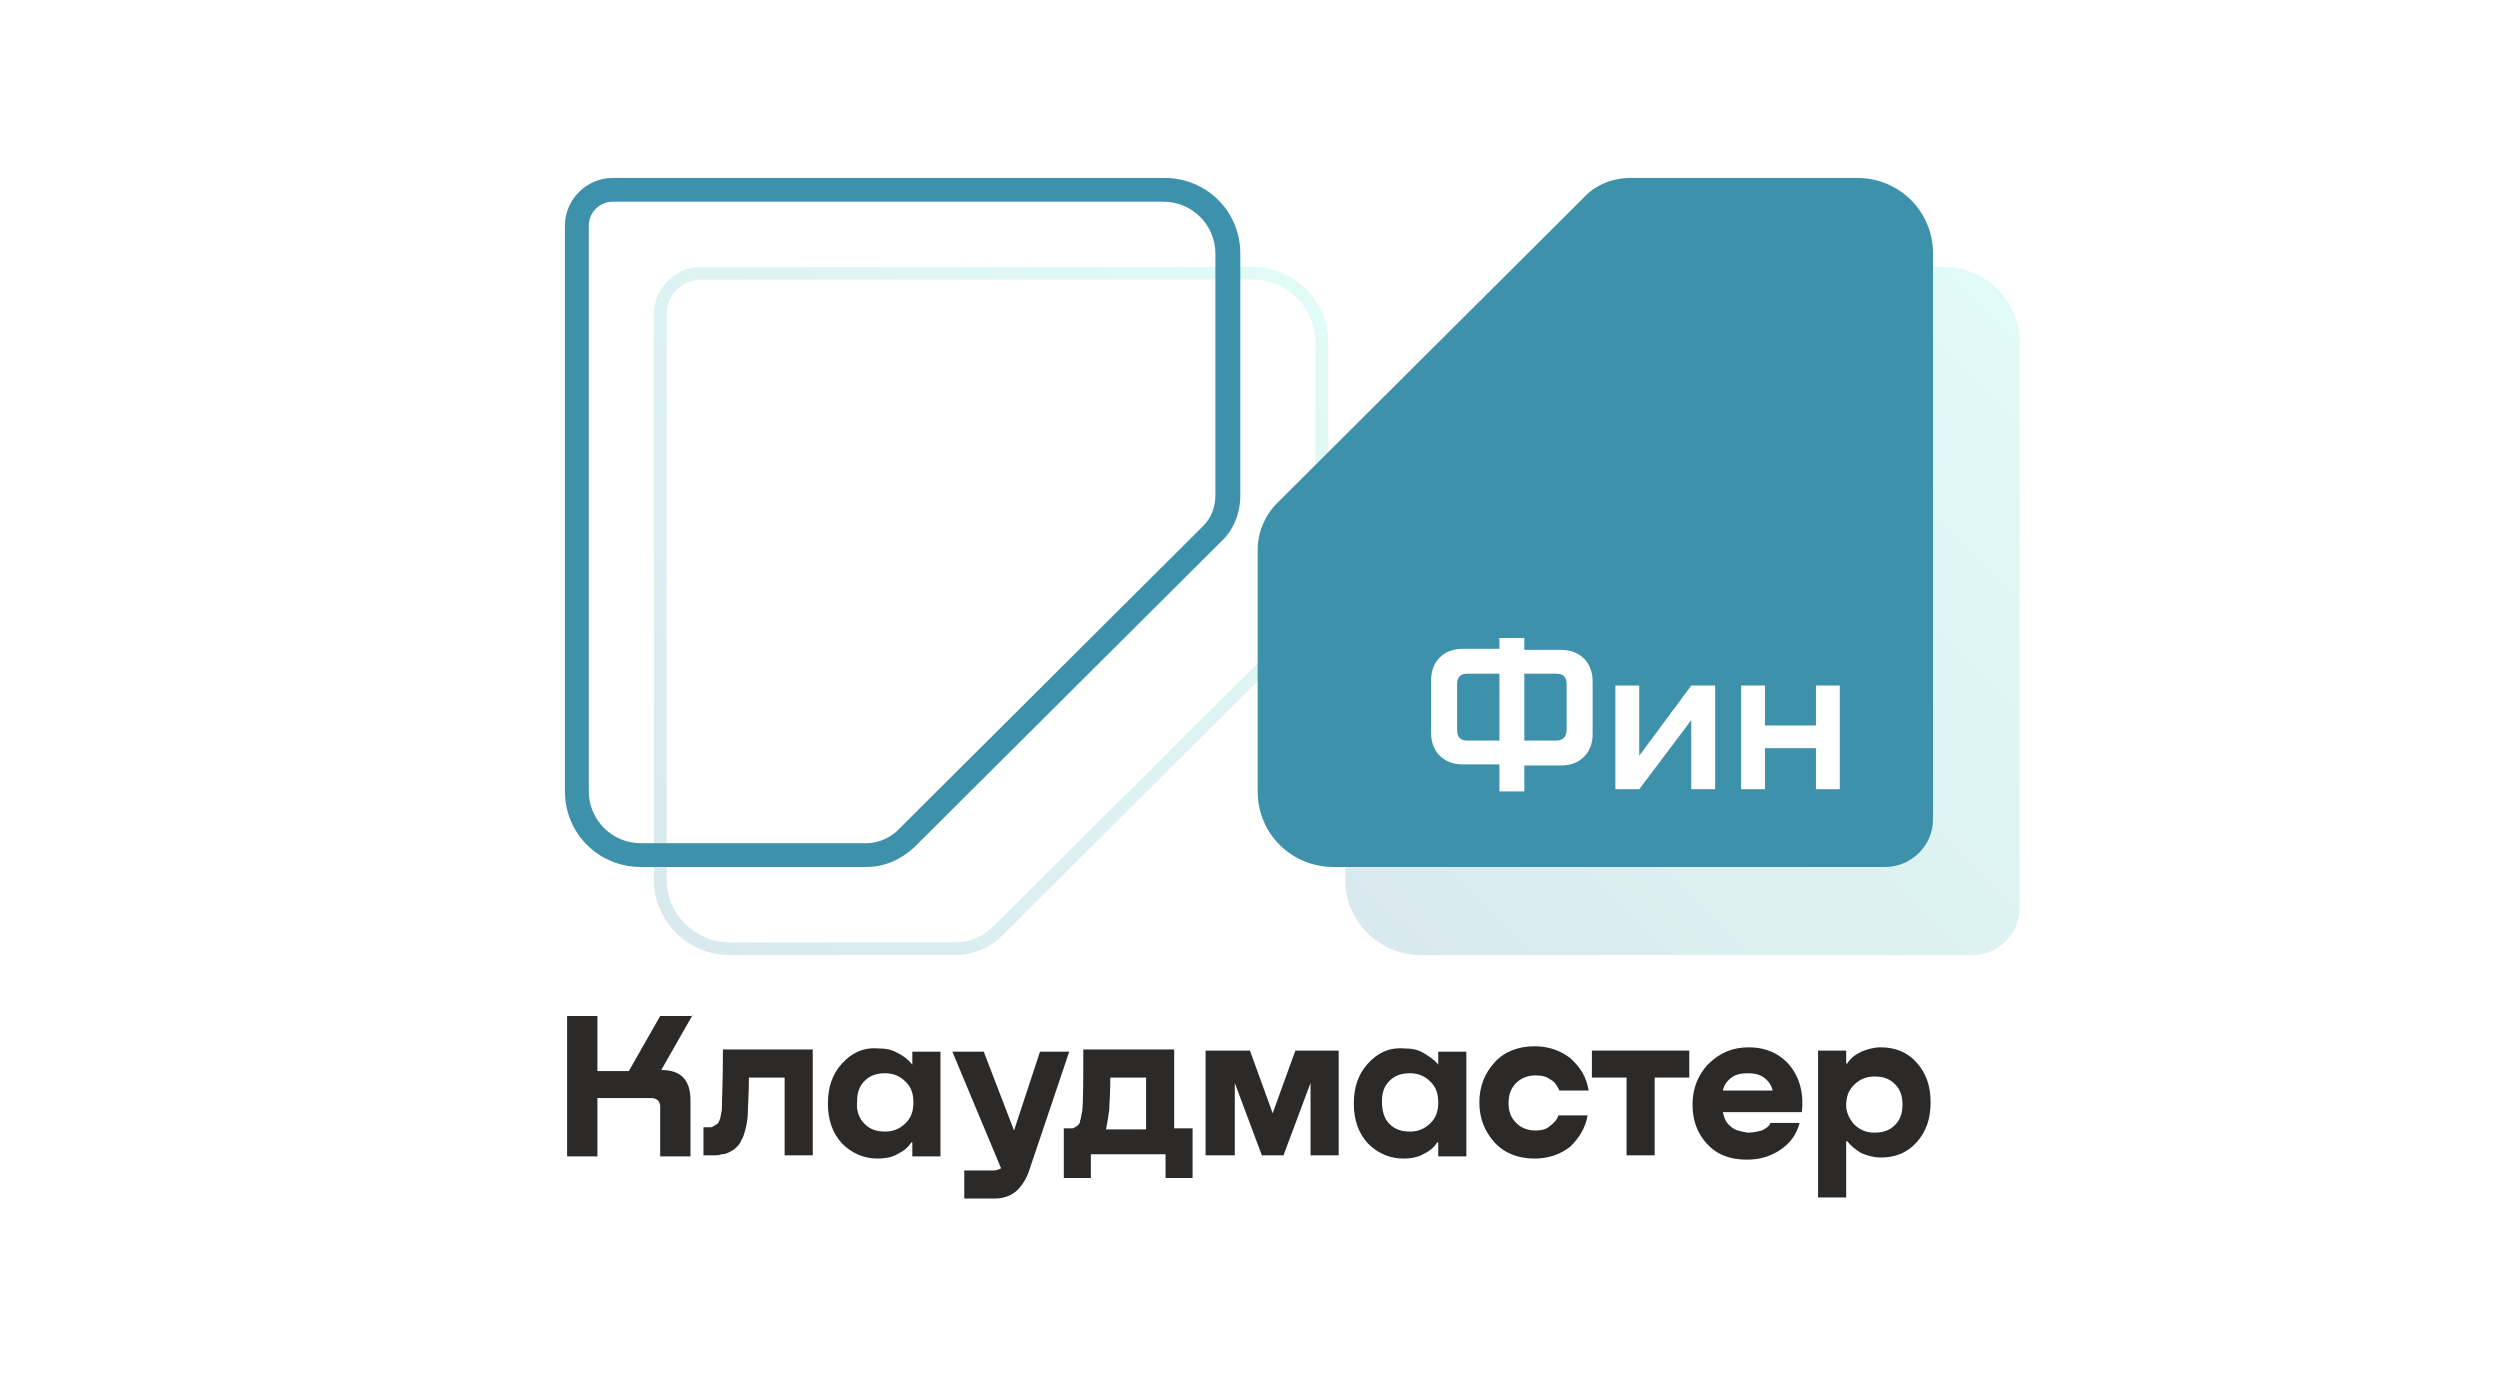
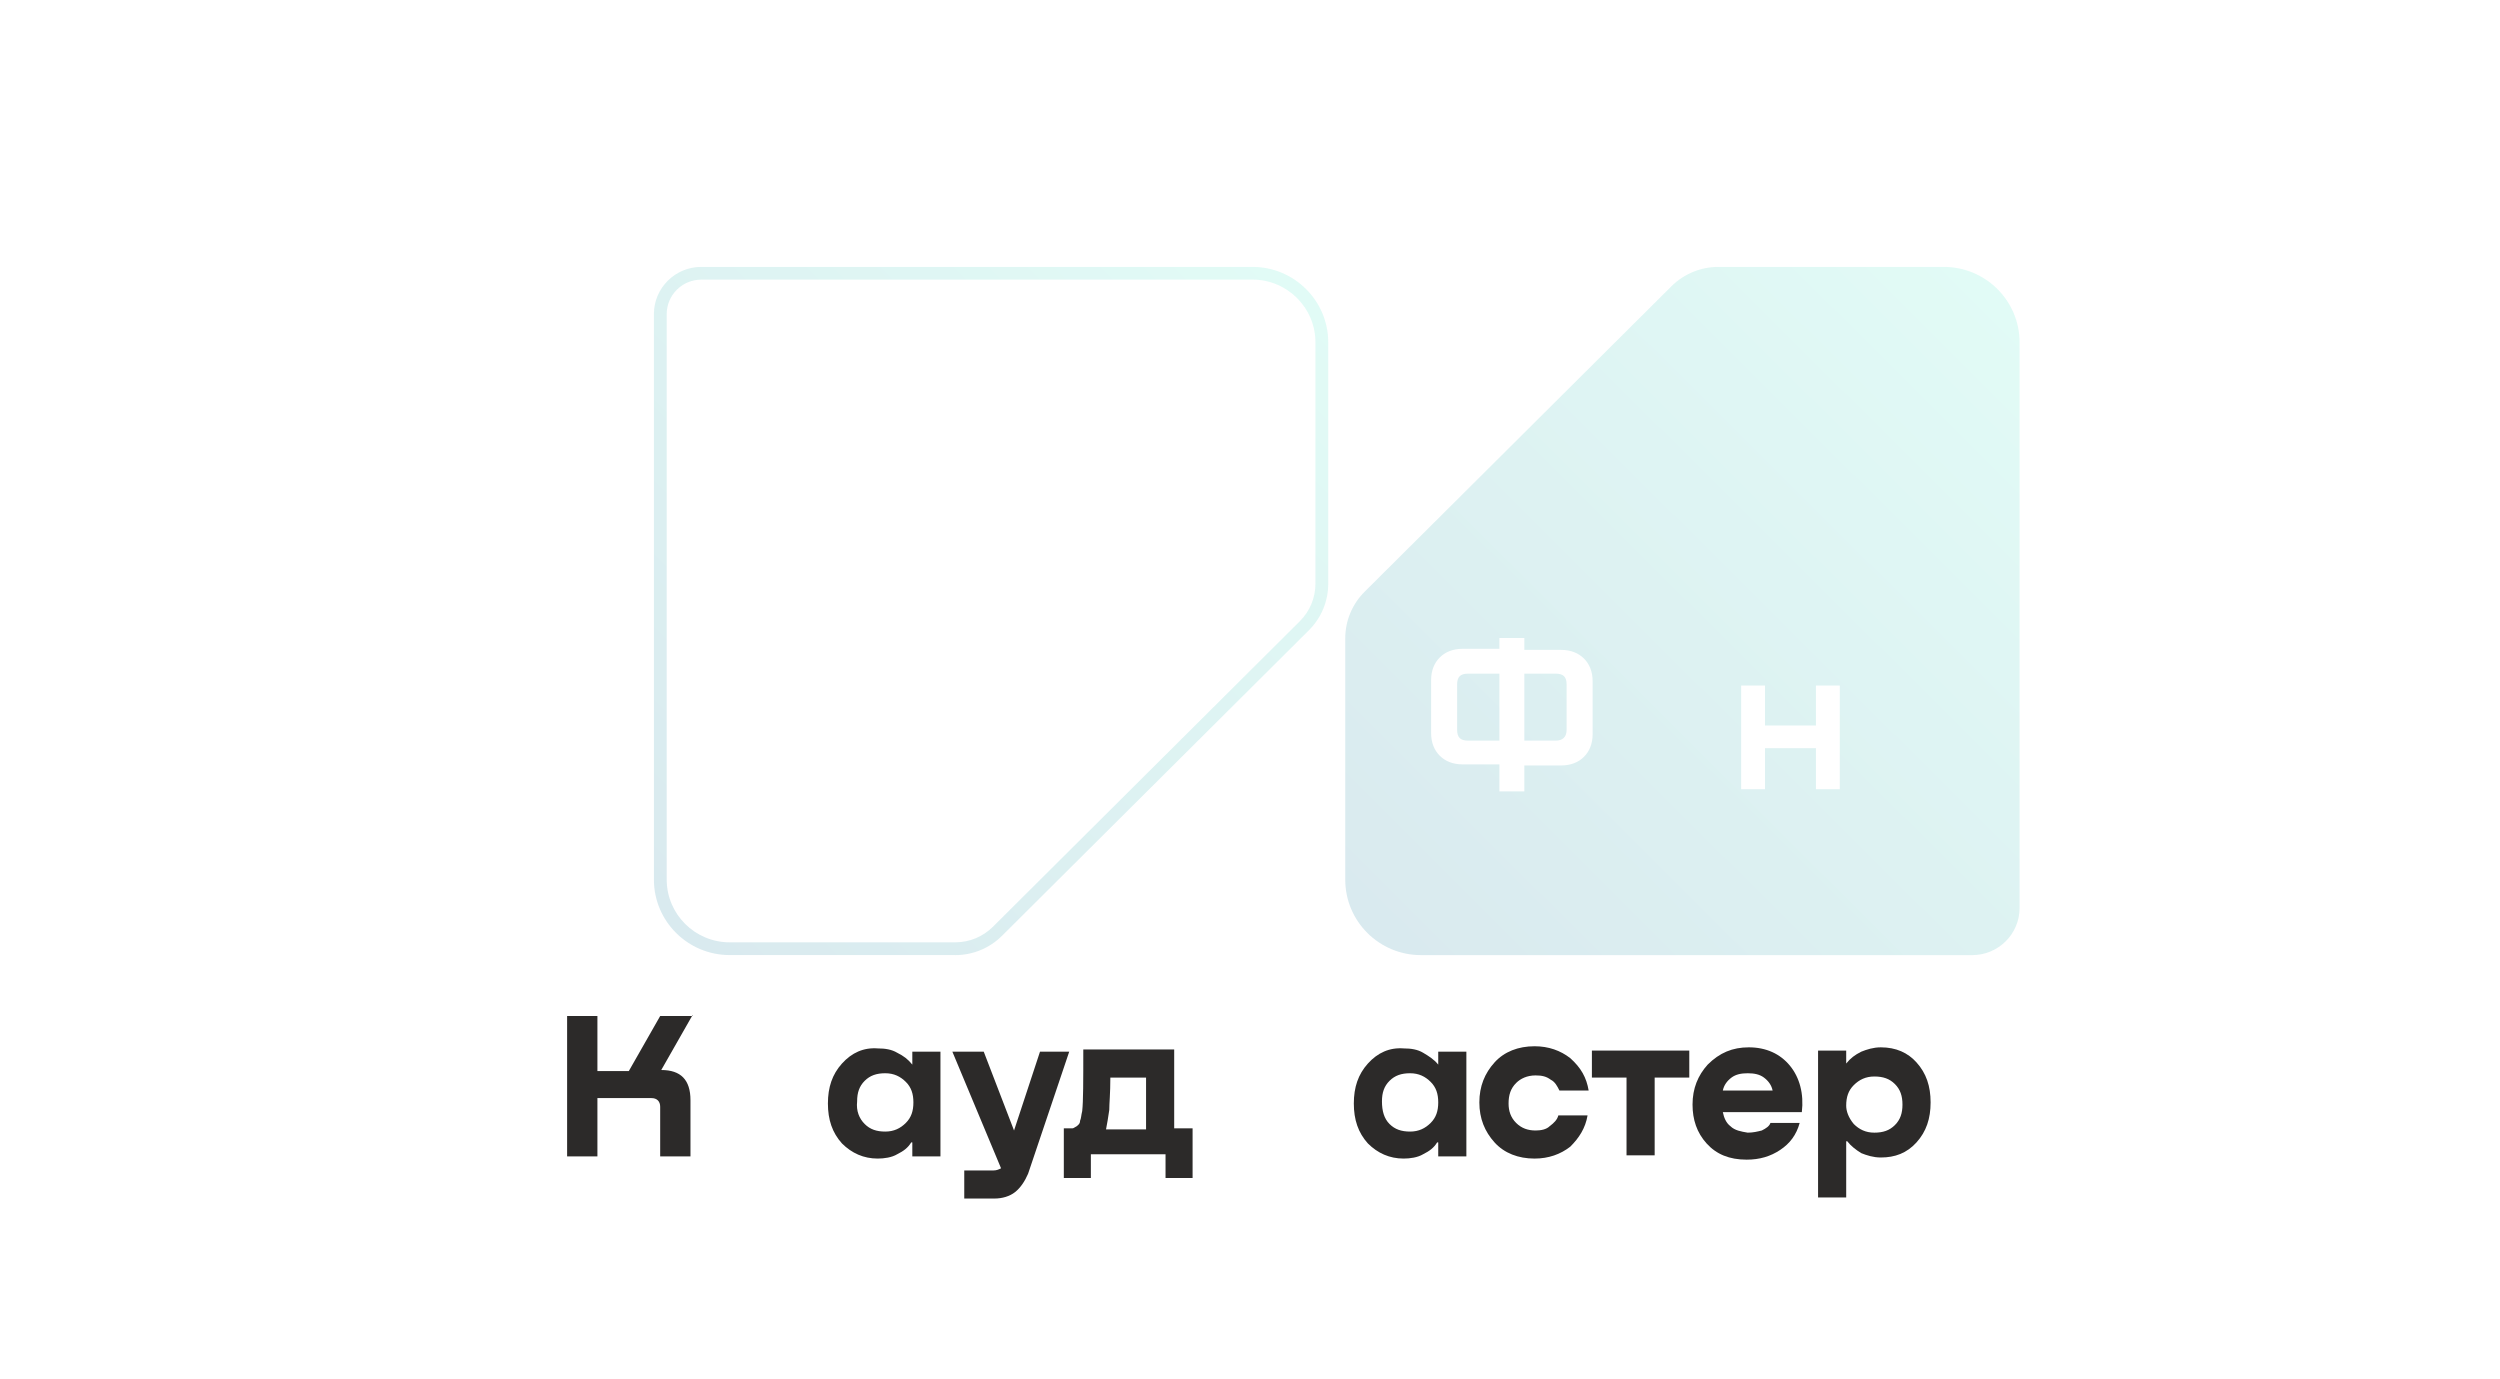
<svg xmlns="http://www.w3.org/2000/svg" width="562" height="310" viewBox="0 0 562 310" fill="none">
  <g filter="url(#filter0_f_5812_4481)">
    <path d="M214.709 214.7H164.031C154.635 214.7 147 207.099 147 197.746V70.595C147 64.748 151.78 60 157.643 60H281.554C290.94 60 298.586 67.601 298.586 76.954V131.214C298.586 135.178 297.032 138.902 294.221 141.7L225.254 210.366C222.432 213.164 218.691 214.711 214.709 214.711V214.7ZM157.643 62.864C153.355 62.864 149.877 66.337 149.877 70.595V197.746C149.877 205.509 156.232 211.836 164.031 211.836H214.709C217.914 211.836 220.944 210.595 223.219 208.33L292.187 139.664C294.462 137.399 295.709 134.405 295.709 131.203V76.943C295.709 69.18 289.365 62.853 281.554 62.853H157.643V62.864Z" fill="url(#paint0_linear_5812_4481)" fill-opacity="0.2" />
    <path d="M386.29 60C382.342 60 378.546 61.568 375.746 64.345L306.779 133.011C303.978 135.787 302.414 139.566 302.414 143.497V197.756C302.414 207.121 310.038 214.711 319.445 214.711H443.357C449.231 214.711 454 209.963 454 204.116V76.965C454 67.601 446.376 60 436.969 60H386.29Z" fill="url(#paint1_linear_5812_4481)" fill-opacity="0.2" />
  </g>
-   <path d="M366.553 40C362.654 40 358.755 41.457 356.074 44.37L287.108 113.078C284.428 115.748 282.722 119.633 282.722 123.518V177.901C282.722 187.37 290.276 194.896 299.78 194.896H423.822C429.67 194.896 434.544 190.04 434.544 184.213V56.995C434.544 47.526 426.99 40 417.486 40H366.553Z" fill="#3D91AB" />
  <path d="M342.671 146.097H350.956C353.15 146.097 354.856 146.825 356.074 148.039C357.292 149.253 358.024 150.953 358.024 153.138V165.034C358.024 167.219 357.292 168.919 356.074 170.133C354.856 171.347 353.15 172.075 350.956 172.075H342.671V177.902H337.066V171.832H328.78C326.587 171.832 324.881 171.104 323.662 169.89C322.444 168.676 321.713 166.976 321.713 164.791V152.895C321.713 150.71 322.444 149.01 323.662 147.796C324.881 146.583 326.587 145.854 328.78 145.854H337.066V143.426H342.671V146.097ZM329.998 166.491H337.066V151.438H329.998C328.293 151.438 327.562 152.167 327.562 153.866V164.063C327.562 165.762 328.293 166.491 329.998 166.491ZM352.175 164.063V153.866C352.175 152.167 351.444 151.438 349.738 151.438H342.671V166.491H349.738C351.2 166.491 352.175 165.762 352.175 164.063Z" fill="white" />
-   <path d="M368.503 169.89L380.2 154.109H385.561V177.416H380.2V161.878L368.503 177.416H363.141V154.109H368.503V169.89Z" fill="white" />
  <path d="M408.225 163.092V154.109H413.586V177.416H408.225V168.19H396.771V177.416H391.41V154.109H396.771V163.092H408.225Z" fill="white" />
-   <path d="M194.748 194.896H144.059C134.555 194.896 127 187.37 127 177.901V50.682C127 44.856 131.874 40 137.723 40H261.764C271.268 40 278.823 47.526 278.823 56.995V111.378C278.823 115.263 277.361 119.148 274.436 121.818L205.47 190.526C202.546 193.197 198.89 194.896 194.748 194.896ZM137.723 45.341C134.798 45.341 132.361 47.769 132.361 50.682V177.901C132.361 184.214 137.479 189.555 144.059 189.555H194.748C197.184 189.555 199.622 188.584 201.571 186.884L270.537 118.176C272.243 116.477 273.218 114.049 273.218 111.378V56.995C273.218 50.682 268.1 45.341 261.52 45.341H137.723Z" fill="#3D91AB" />
  <path d="M155.706 228.157L148.651 240.539C153.03 240.539 155.219 242.724 155.219 247.337V259.962H148.408V248.794C148.408 247.58 147.678 246.852 146.462 246.852H134.299V259.962H127.487V228.4H134.299V240.782H141.353L148.408 228.4H155.706V228.157Z" fill="#2C2A29" />
-   <path d="M182.708 259.719H176.383V242.239H168.356C168.356 246.123 168.112 248.794 168.112 250.008C168.112 251.465 167.869 252.678 167.626 253.65C167.383 254.621 167.139 255.592 166.653 256.32C166.41 257.049 165.923 257.534 165.436 258.02C164.95 258.505 164.463 258.748 163.977 258.991C163.49 259.234 163.004 259.476 162.274 259.476C161.544 259.719 161.058 259.719 160.815 259.719C160.571 259.719 159.841 259.719 159.355 259.719H158.139V253.407H158.625C159.112 253.407 159.598 253.407 159.841 253.407C160.085 253.407 160.328 253.164 160.815 252.921C161.301 252.678 161.544 252.436 161.788 251.707C162.031 251.222 162.031 250.493 162.274 249.522C162.274 247.337 162.517 242.967 162.517 235.926H182.708V259.719Z" fill="#2C2A29" />
  <path d="M205.089 239.325V236.412H211.413V259.962H205.089V256.806H204.845C204.116 258.02 203.142 258.748 201.683 259.476C200.467 260.205 198.764 260.447 197.304 260.447C194.142 260.447 191.466 259.233 189.276 257.048C187.087 254.621 186.114 251.707 186.114 248.066C186.114 244.424 187.087 241.51 189.276 239.083C191.466 236.655 194.142 235.441 197.304 235.683C199.007 235.683 200.467 235.926 201.683 236.655C203.142 237.383 204.116 238.111 205.089 239.325ZM194.385 252.678C195.601 253.892 197.061 254.378 199.007 254.378C200.953 254.378 202.413 253.65 203.629 252.436C204.845 251.222 205.332 249.765 205.332 247.823C205.332 245.88 204.845 244.424 203.629 243.21C202.413 241.996 200.953 241.267 199.007 241.267C197.061 241.267 195.601 241.753 194.385 242.967C193.169 244.181 192.682 245.638 192.682 247.58C192.439 249.765 193.169 251.464 194.385 252.678Z" fill="#2C2A29" />
  <path d="M227.955 254.135L233.794 236.412H240.362L231.118 263.847C230.388 265.546 229.415 267.003 228.199 267.974C226.982 268.945 225.28 269.431 223.577 269.431H216.765V263.118H223.333C224.063 263.118 224.55 262.875 225.036 262.633L214.089 236.412H221.144L227.955 254.135Z" fill="#2C2A29" />
  <path d="M263.958 253.65H268.094V264.818H262.012V259.476H245.227V264.818H239.146V253.65H239.875C240.362 253.65 240.848 253.65 241.092 253.65C241.335 253.65 241.578 253.407 242.065 253.164C242.308 252.921 242.795 252.678 242.795 251.95C243.038 251.465 243.038 250.736 243.281 249.765C243.524 247.58 243.524 242.967 243.524 235.926H263.958V253.65ZM248.633 253.892H257.634V242.239H249.606C249.606 245.88 249.363 248.066 249.363 249.522C249.119 251.222 248.876 252.678 248.633 253.892Z" fill="#2C2A29" />
-   <path d="M300.935 236.169V259.719H294.61V243.453L288.528 259.719H283.663L277.581 243.453V259.719H271.013V236.169H280.987L286.096 250.251L291.204 236.169H300.935Z" fill="#2C2A29" />
  <path d="M323.315 239.325V236.412H329.64V259.962H323.315V256.806H323.072C322.342 258.02 321.369 258.748 319.909 259.476C318.693 260.205 316.99 260.447 315.531 260.447C312.368 260.447 309.692 259.233 307.503 257.048C305.313 254.621 304.34 251.707 304.34 248.066C304.34 244.424 305.313 241.51 307.503 239.083C309.692 236.655 312.368 235.441 315.531 235.683C317.233 235.683 318.693 235.926 319.909 236.655C321.126 237.383 322.342 238.111 323.315 239.325ZM312.368 252.678C313.584 253.892 315.044 254.378 316.99 254.378C318.936 254.378 320.396 253.65 321.612 252.436C322.828 251.222 323.315 249.765 323.315 247.823C323.315 245.88 322.828 244.424 321.612 243.21C320.396 241.996 318.936 241.267 316.99 241.267C315.044 241.267 313.584 241.753 312.368 242.967C311.152 244.181 310.665 245.638 310.665 247.58C310.665 249.765 311.152 251.464 312.368 252.678Z" fill="#2C2A29" />
  <path d="M357.129 245.152H350.561C350.074 244.181 349.588 243.21 348.615 242.724C347.641 241.996 346.668 241.753 345.209 241.753C343.263 241.753 341.803 242.482 340.83 243.453C339.614 244.667 339.127 246.123 339.127 248.066C339.127 249.765 339.614 251.222 340.83 252.436C342.046 253.65 343.506 254.135 345.209 254.135C346.425 254.135 347.641 253.892 348.371 253.164C349.344 252.436 350.074 251.707 350.317 250.736H356.885C356.399 253.65 354.939 255.835 352.993 257.777C350.804 259.476 348.128 260.448 344.966 260.448C341.317 260.448 338.154 259.234 335.965 256.806C333.775 254.378 332.559 251.464 332.559 247.823C332.559 244.181 333.775 241.268 335.965 238.84C338.154 236.412 341.317 235.198 344.966 235.198C348.128 235.198 350.804 236.169 352.993 237.869C355.426 240.054 356.642 242.239 357.129 245.152Z" fill="#2C2A29" />
  <path d="M379.752 236.169V242.239H371.968V259.719H365.643V242.239H357.859V236.169H379.752Z" fill="#2C2A29" />
  <path d="M393.132 235.441C397.024 235.441 400.186 236.898 402.376 239.568C404.565 242.239 405.538 245.881 405.052 250.008H387.293C387.537 251.222 388.023 252.436 388.996 253.164C389.969 254.135 391.429 254.378 392.889 254.621C394.105 254.621 395.078 254.378 396.051 254.135C397.024 253.65 397.754 253.164 397.997 252.436H404.565C403.836 255.106 402.376 257.049 400.186 258.505C397.997 259.962 395.564 260.69 392.645 260.69C388.753 260.69 385.834 259.476 383.645 257.048C381.455 254.621 380.482 251.707 380.482 248.308C380.482 244.667 381.698 241.753 383.888 239.325C386.564 236.655 389.483 235.441 393.132 235.441ZM396.537 242.239C395.564 241.51 394.348 241.268 392.889 241.268C391.429 241.268 390.213 241.51 389.24 242.239C388.266 242.967 387.537 243.938 387.293 245.152H398.484C398.24 243.938 397.511 242.967 396.537 242.239Z" fill="#2C2A29" />
-   <path d="M422.81 235.441C426.216 235.441 428.892 236.655 430.838 238.84C433.027 241.268 434 244.181 434 247.823C434 251.464 433.027 254.378 430.838 256.806C428.648 259.234 425.973 260.205 422.81 260.205C421.107 260.205 419.648 259.719 418.431 259.234C417.215 258.505 415.999 257.534 415.269 256.563H415.026V269.188H408.701V236.169H415.026V239.083H415.269C415.999 237.869 416.972 237.14 418.431 236.412C419.648 235.926 421.107 235.441 422.81 235.441ZM416.729 252.678C417.945 253.892 419.404 254.621 421.35 254.621C423.297 254.621 424.756 254.135 425.973 252.921C427.189 251.707 427.675 250.251 427.675 248.308C427.675 246.366 427.189 244.909 425.973 243.695C424.756 242.481 423.297 241.996 421.35 241.996C419.404 241.996 417.945 242.724 416.729 243.938C415.512 245.152 415.026 246.609 415.026 248.551C415.026 249.765 415.512 251.222 416.729 252.678Z" fill="#2C2A29" />
+   <path d="M422.81 235.441C426.216 235.441 428.892 236.655 430.838 238.84C433.027 241.268 434 244.181 434 247.823C434 251.464 433.027 254.378 430.838 256.806C428.648 259.234 425.973 260.205 422.81 260.205C421.107 260.205 419.648 259.719 418.431 259.234C417.215 258.505 415.999 257.534 415.269 256.563H415.026V269.188H408.701V236.169H415.026V239.083C415.999 237.869 416.972 237.14 418.431 236.412C419.648 235.926 421.107 235.441 422.81 235.441ZM416.729 252.678C417.945 253.892 419.404 254.621 421.35 254.621C423.297 254.621 424.756 254.135 425.973 252.921C427.189 251.707 427.675 250.251 427.675 248.308C427.675 246.366 427.189 244.909 425.973 243.695C424.756 242.481 423.297 241.996 421.35 241.996C419.404 241.996 417.945 242.724 416.729 243.938C415.512 245.152 415.026 246.609 415.026 248.551C415.026 249.765 415.512 251.222 416.729 252.678Z" fill="#2C2A29" />
  <defs>
    <filter id="filter0_f_5812_4481" x="138" y="51" width="325" height="172.711" filterUnits="userSpaceOnUse" color-interpolation-filters="sRGB">
      <feFlood flood-opacity="0" result="BackgroundImageFix" />
      <feBlend mode="normal" in="SourceGraphic" in2="BackgroundImageFix" result="shape" />
      <feGaussianBlur stdDeviation="4.5" result="effect1_foregroundBlur_5812_4481" />
    </filter>
    <linearGradient id="paint0_linear_5812_4481" x1="168.888" y1="226.58" x2="311.761" y2="83.057" gradientUnits="userSpaceOnUse">
      <stop stop-color="#4294AD" />
      <stop offset="1" stop-color="#6BEBD1" />
    </linearGradient>
    <linearGradient id="paint1_linear_5812_4481" x1="324.302" y1="226.58" x2="467.175" y2="83.057" gradientUnits="userSpaceOnUse">
      <stop stop-color="#4294AD" />
      <stop offset="1" stop-color="#6BEBD1" />
    </linearGradient>
  </defs>
</svg>